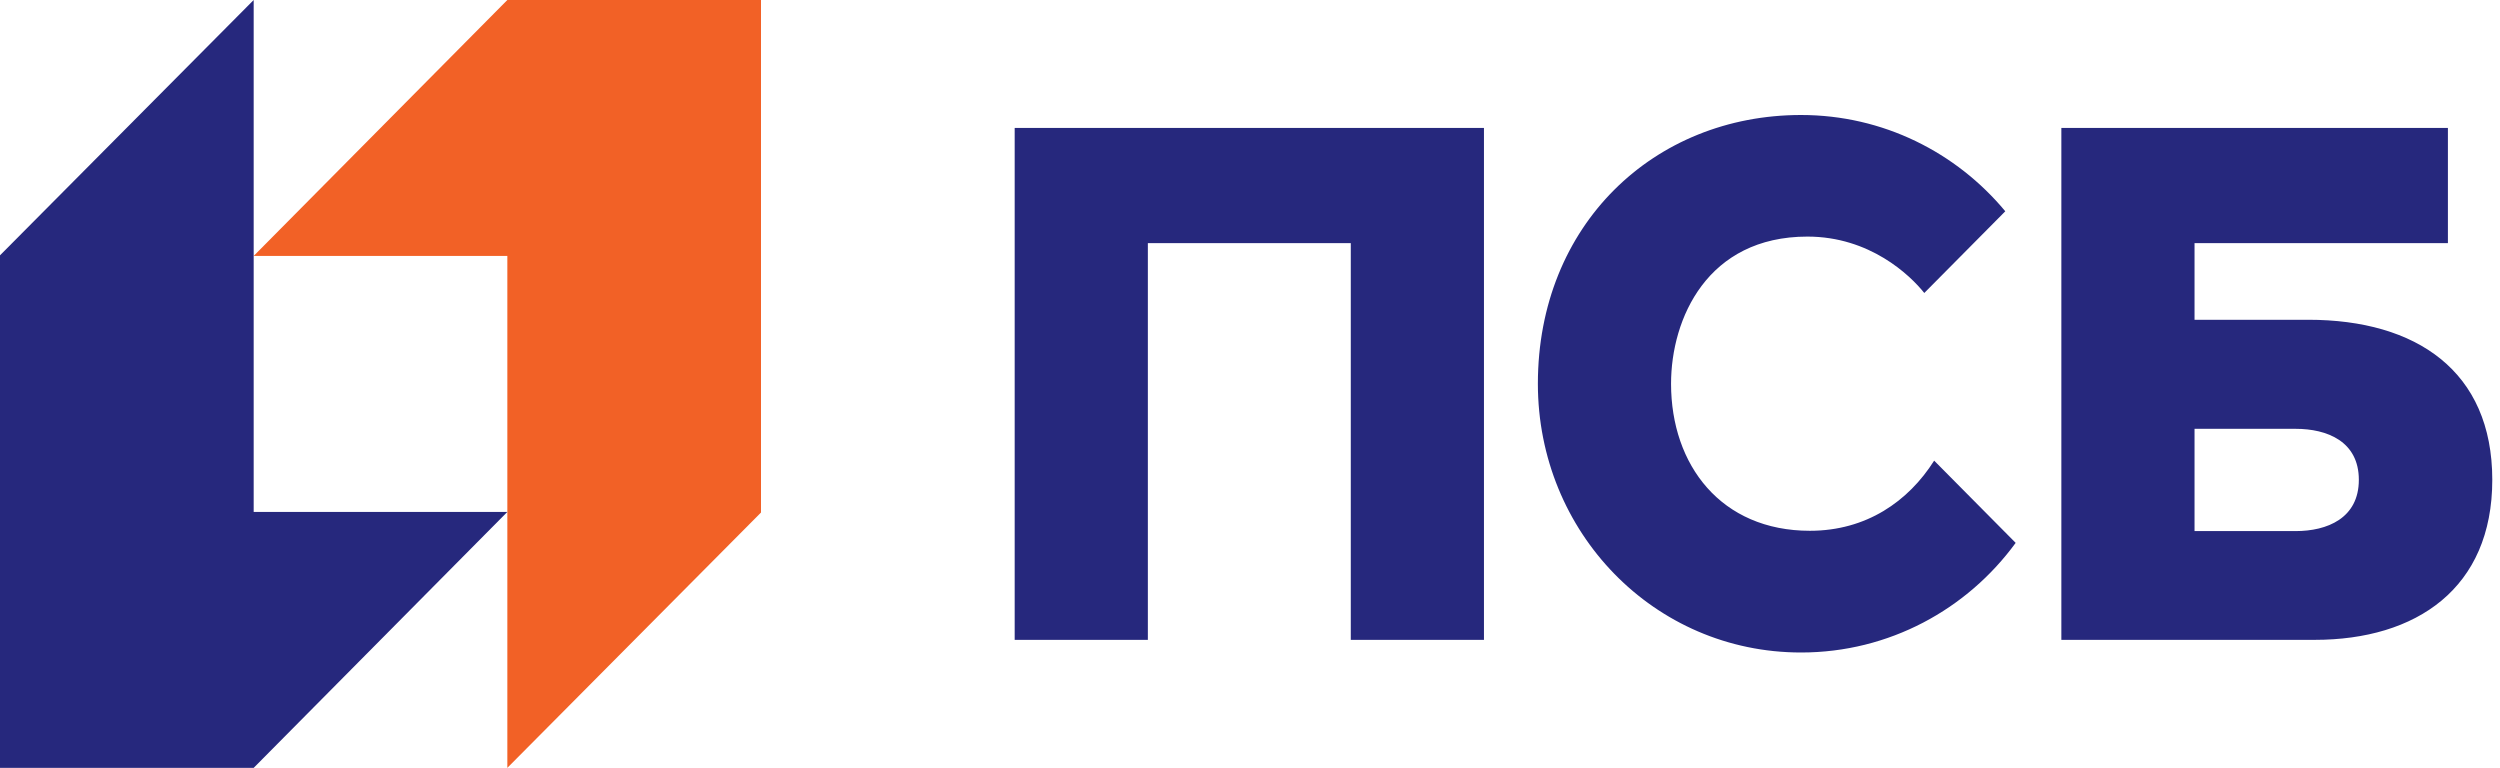
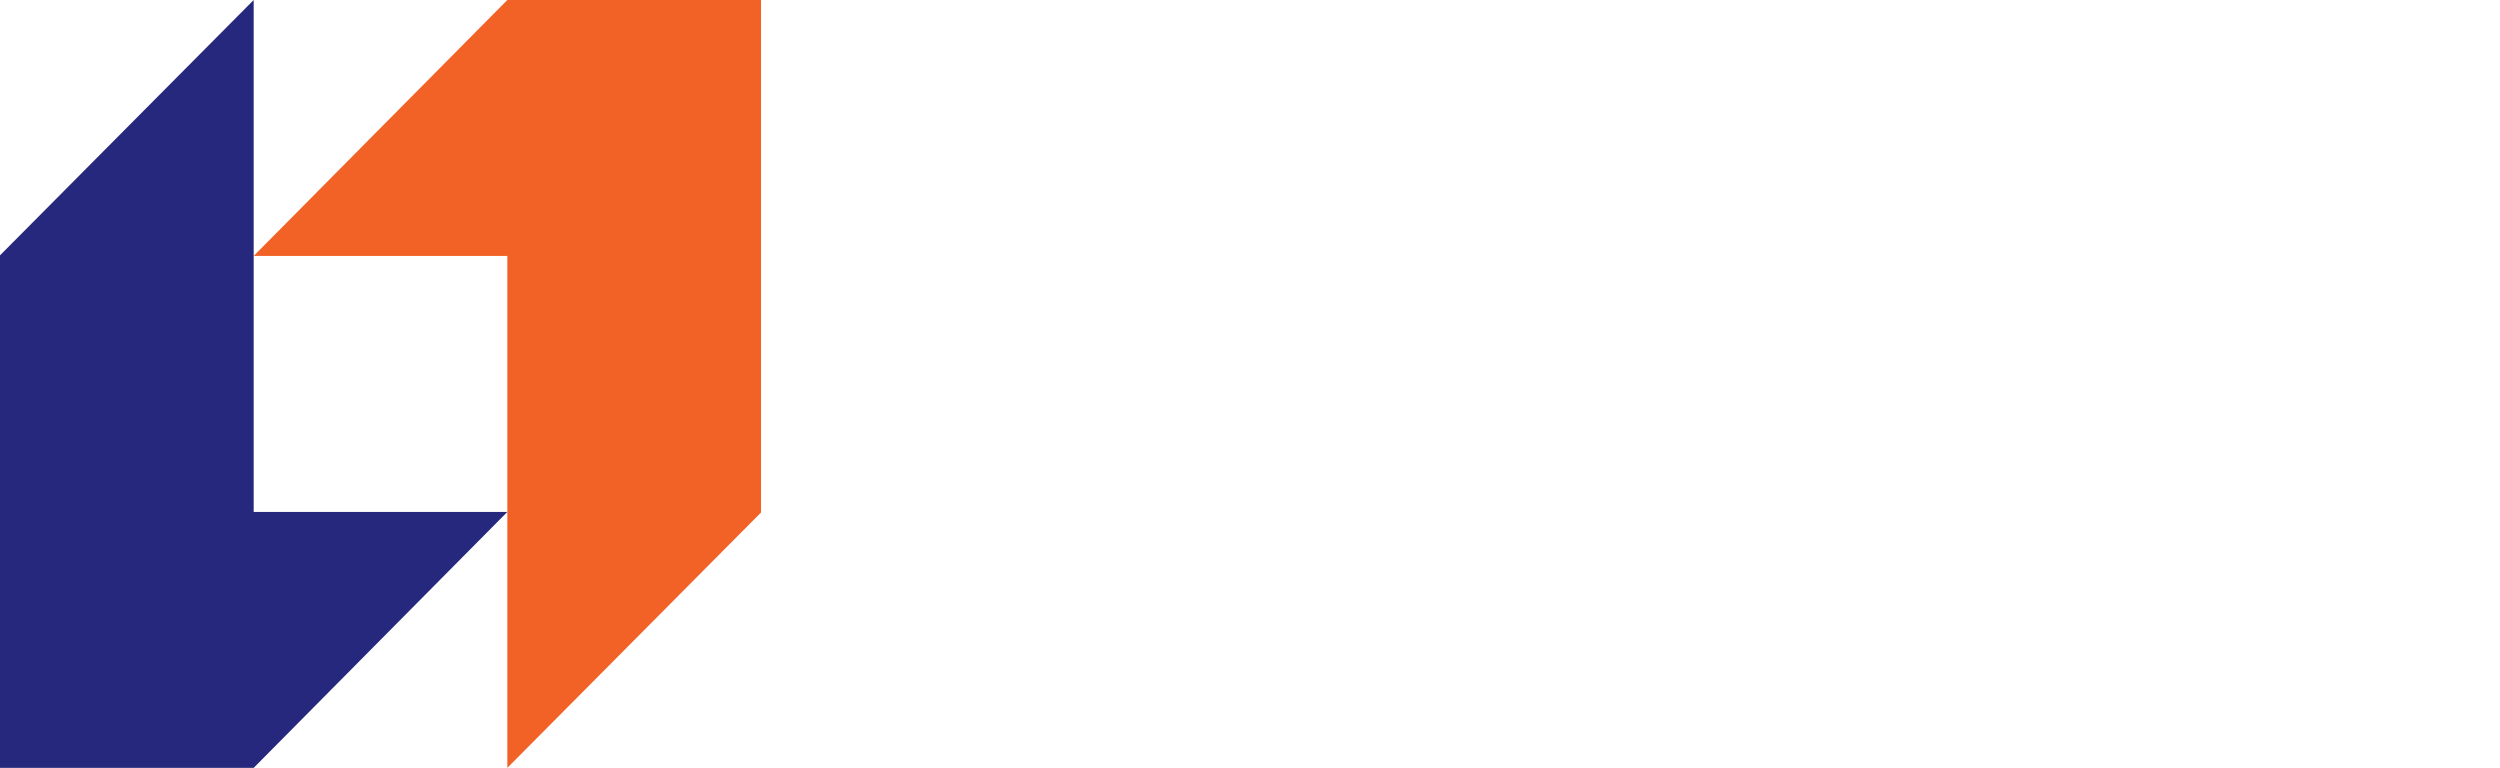
<svg xmlns="http://www.w3.org/2000/svg" width="140" height="43" viewBox="0 0 140 43" fill="none">
  <path fill-rule="evenodd" clip-rule="evenodd" d="M28.411 0L14.205 14.334H28.411V43L42.616 28.701V0H28.411Z" fill="#F26126" />
  <path fill-rule="evenodd" clip-rule="evenodd" d="M14.206 43L28.411 28.667H14.206V0L0 14.299V43H14.206Z" fill="#26287D" />
-   <path fill-rule="evenodd" clip-rule="evenodd" d="M101.355 29.724C96.377 29.724 93.579 26.041 93.579 21.49C93.579 17.836 95.616 13.249 101.214 13.249C104.707 13.249 106.961 15.404 107.76 16.407L112.296 11.832C109.559 8.537 105.452 6.44 100.859 6.44C92.621 6.44 86.121 12.592 86.121 21.49C86.121 29.802 92.621 36.54 100.859 36.54C105.79 36.54 110.161 34.123 112.877 30.401L108.313 25.796C106.869 28.078 104.513 29.724 101.355 29.724ZM128.555 29.741H122.894V24.014H128.555C130.314 24.014 132.095 24.713 132.095 26.87C132.095 29.027 130.314 29.741 128.555 29.741ZM129.265 17.907H122.894V13.616H137.083V7.166H115.436V35.833C115.436 35.833 126.074 35.832 129.62 35.832C135.307 35.832 139.568 32.956 139.568 26.87C139.568 20.773 135.307 17.907 129.265 17.907ZM56.822 35.833H64.28V13.616H75.644V35.833H83.102V7.166H56.822V35.833Z" fill="#26287D" />
</svg>